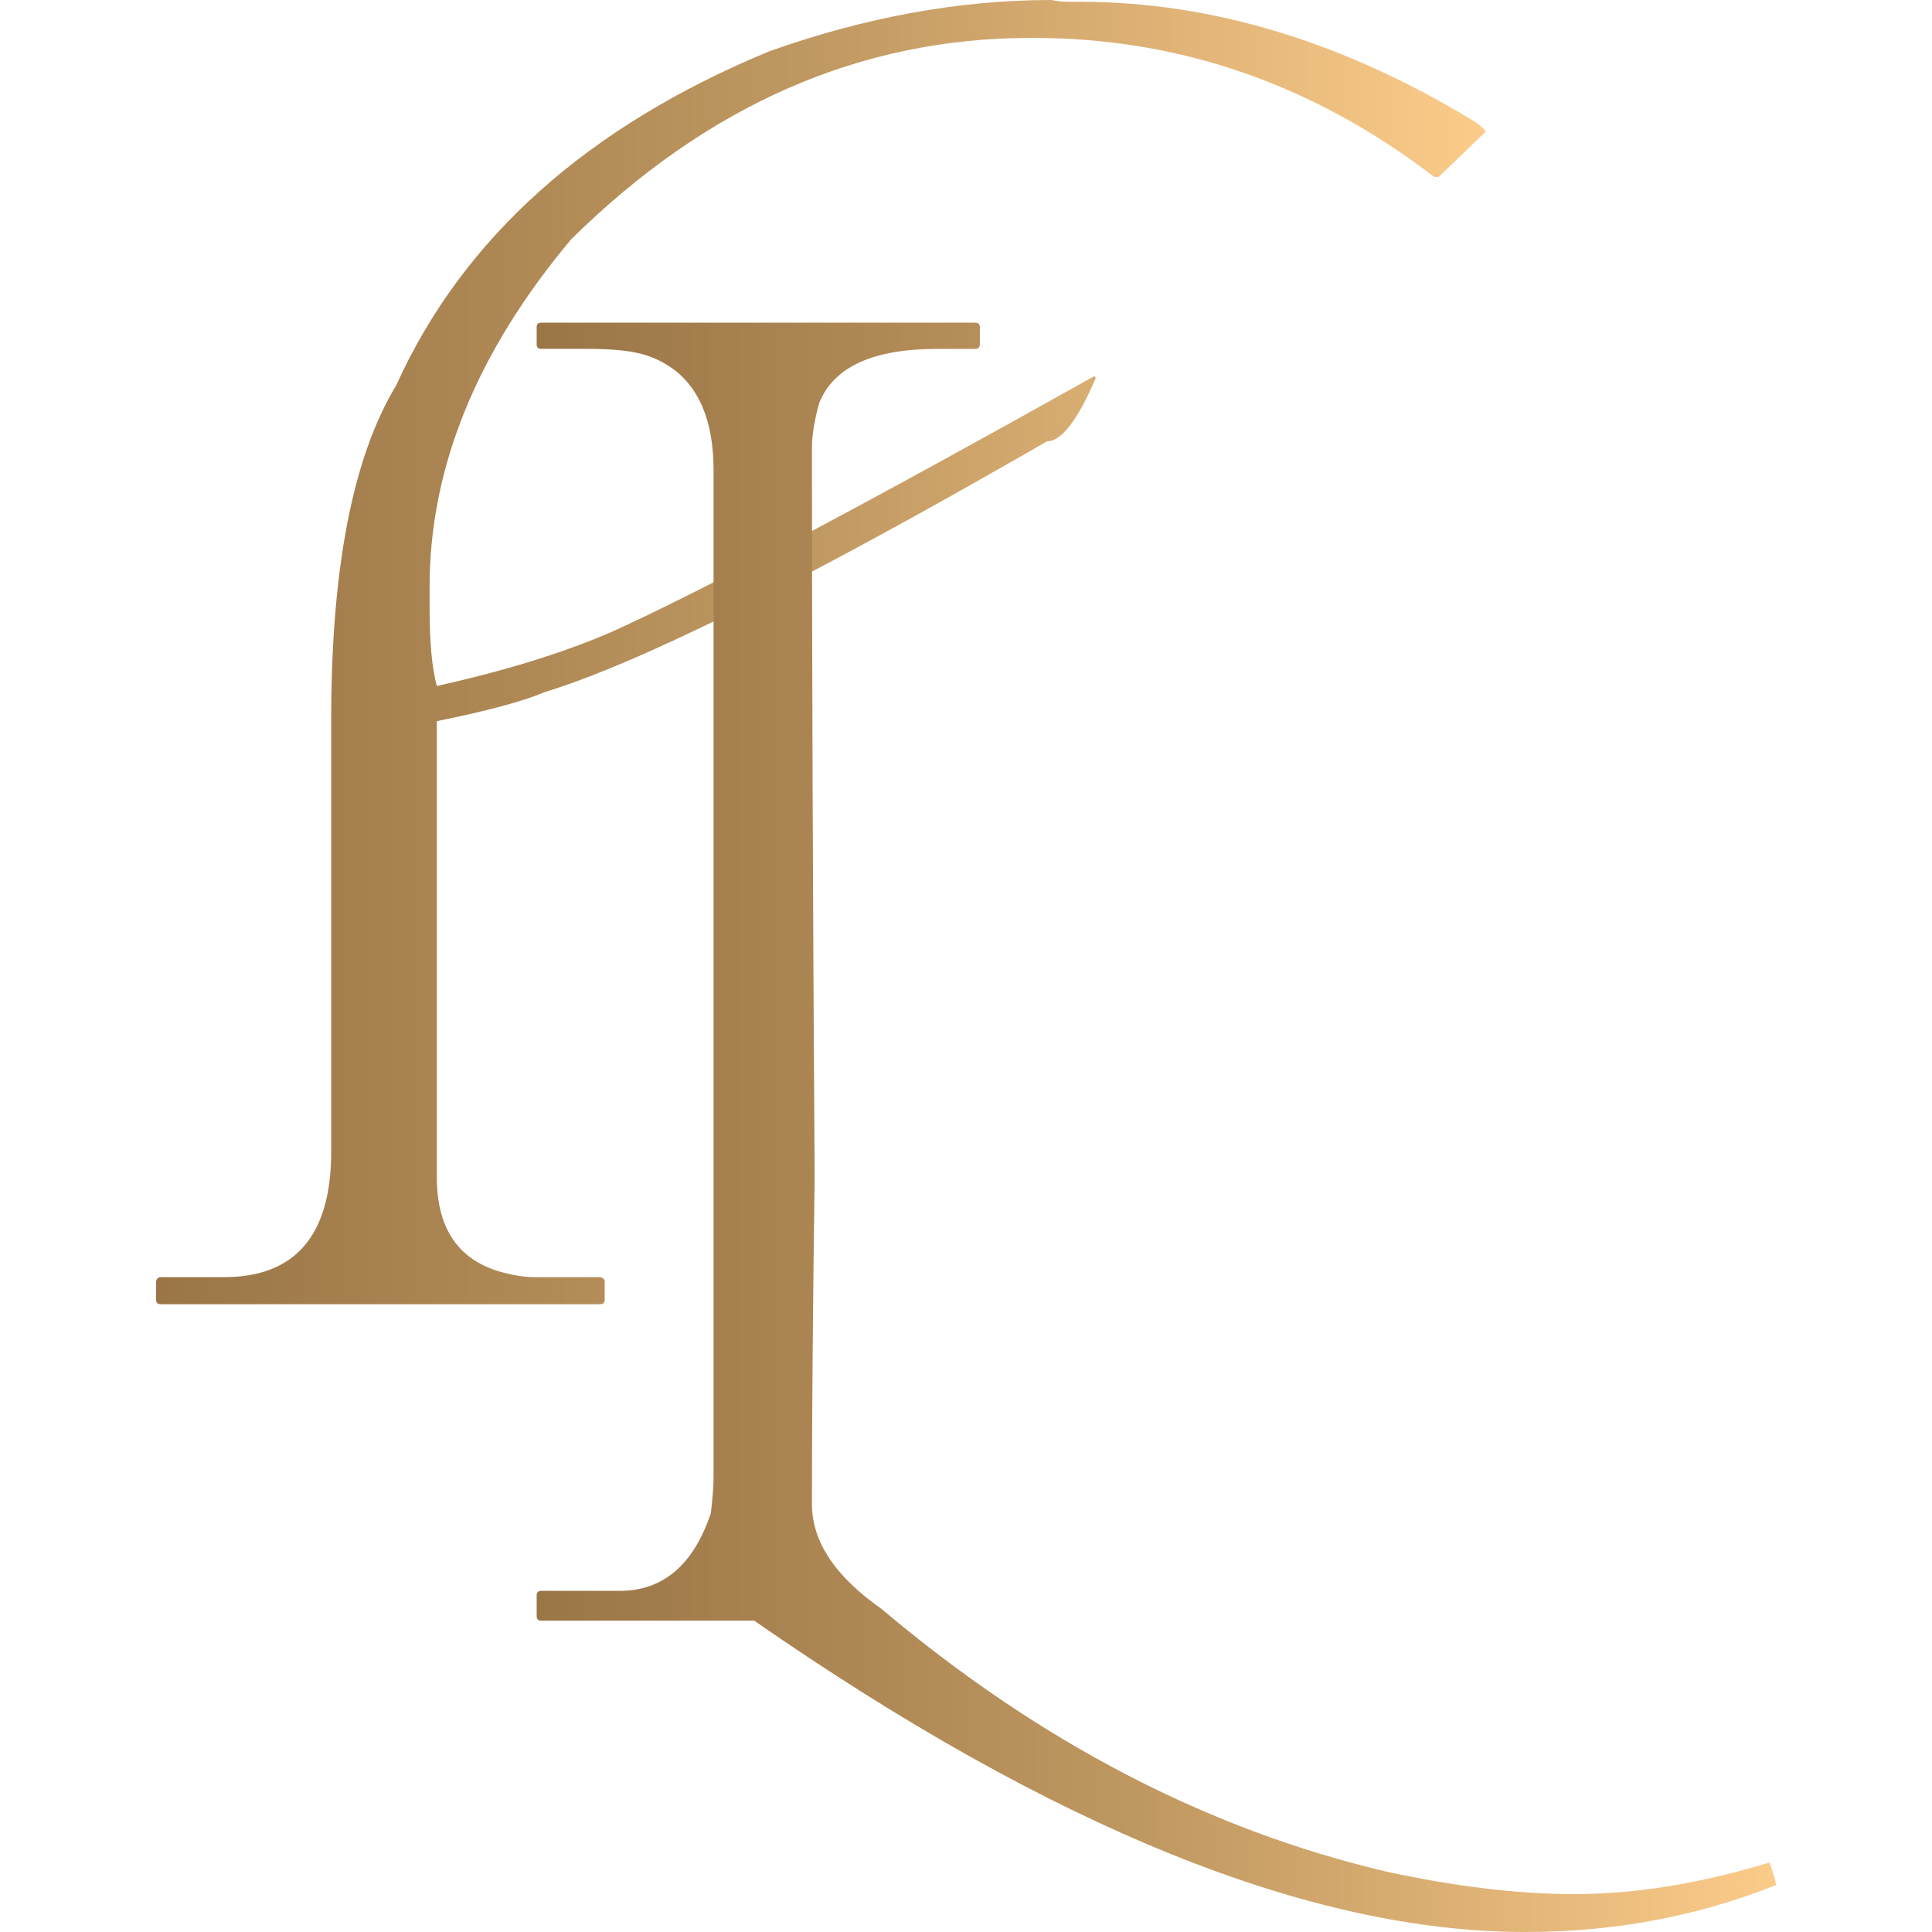
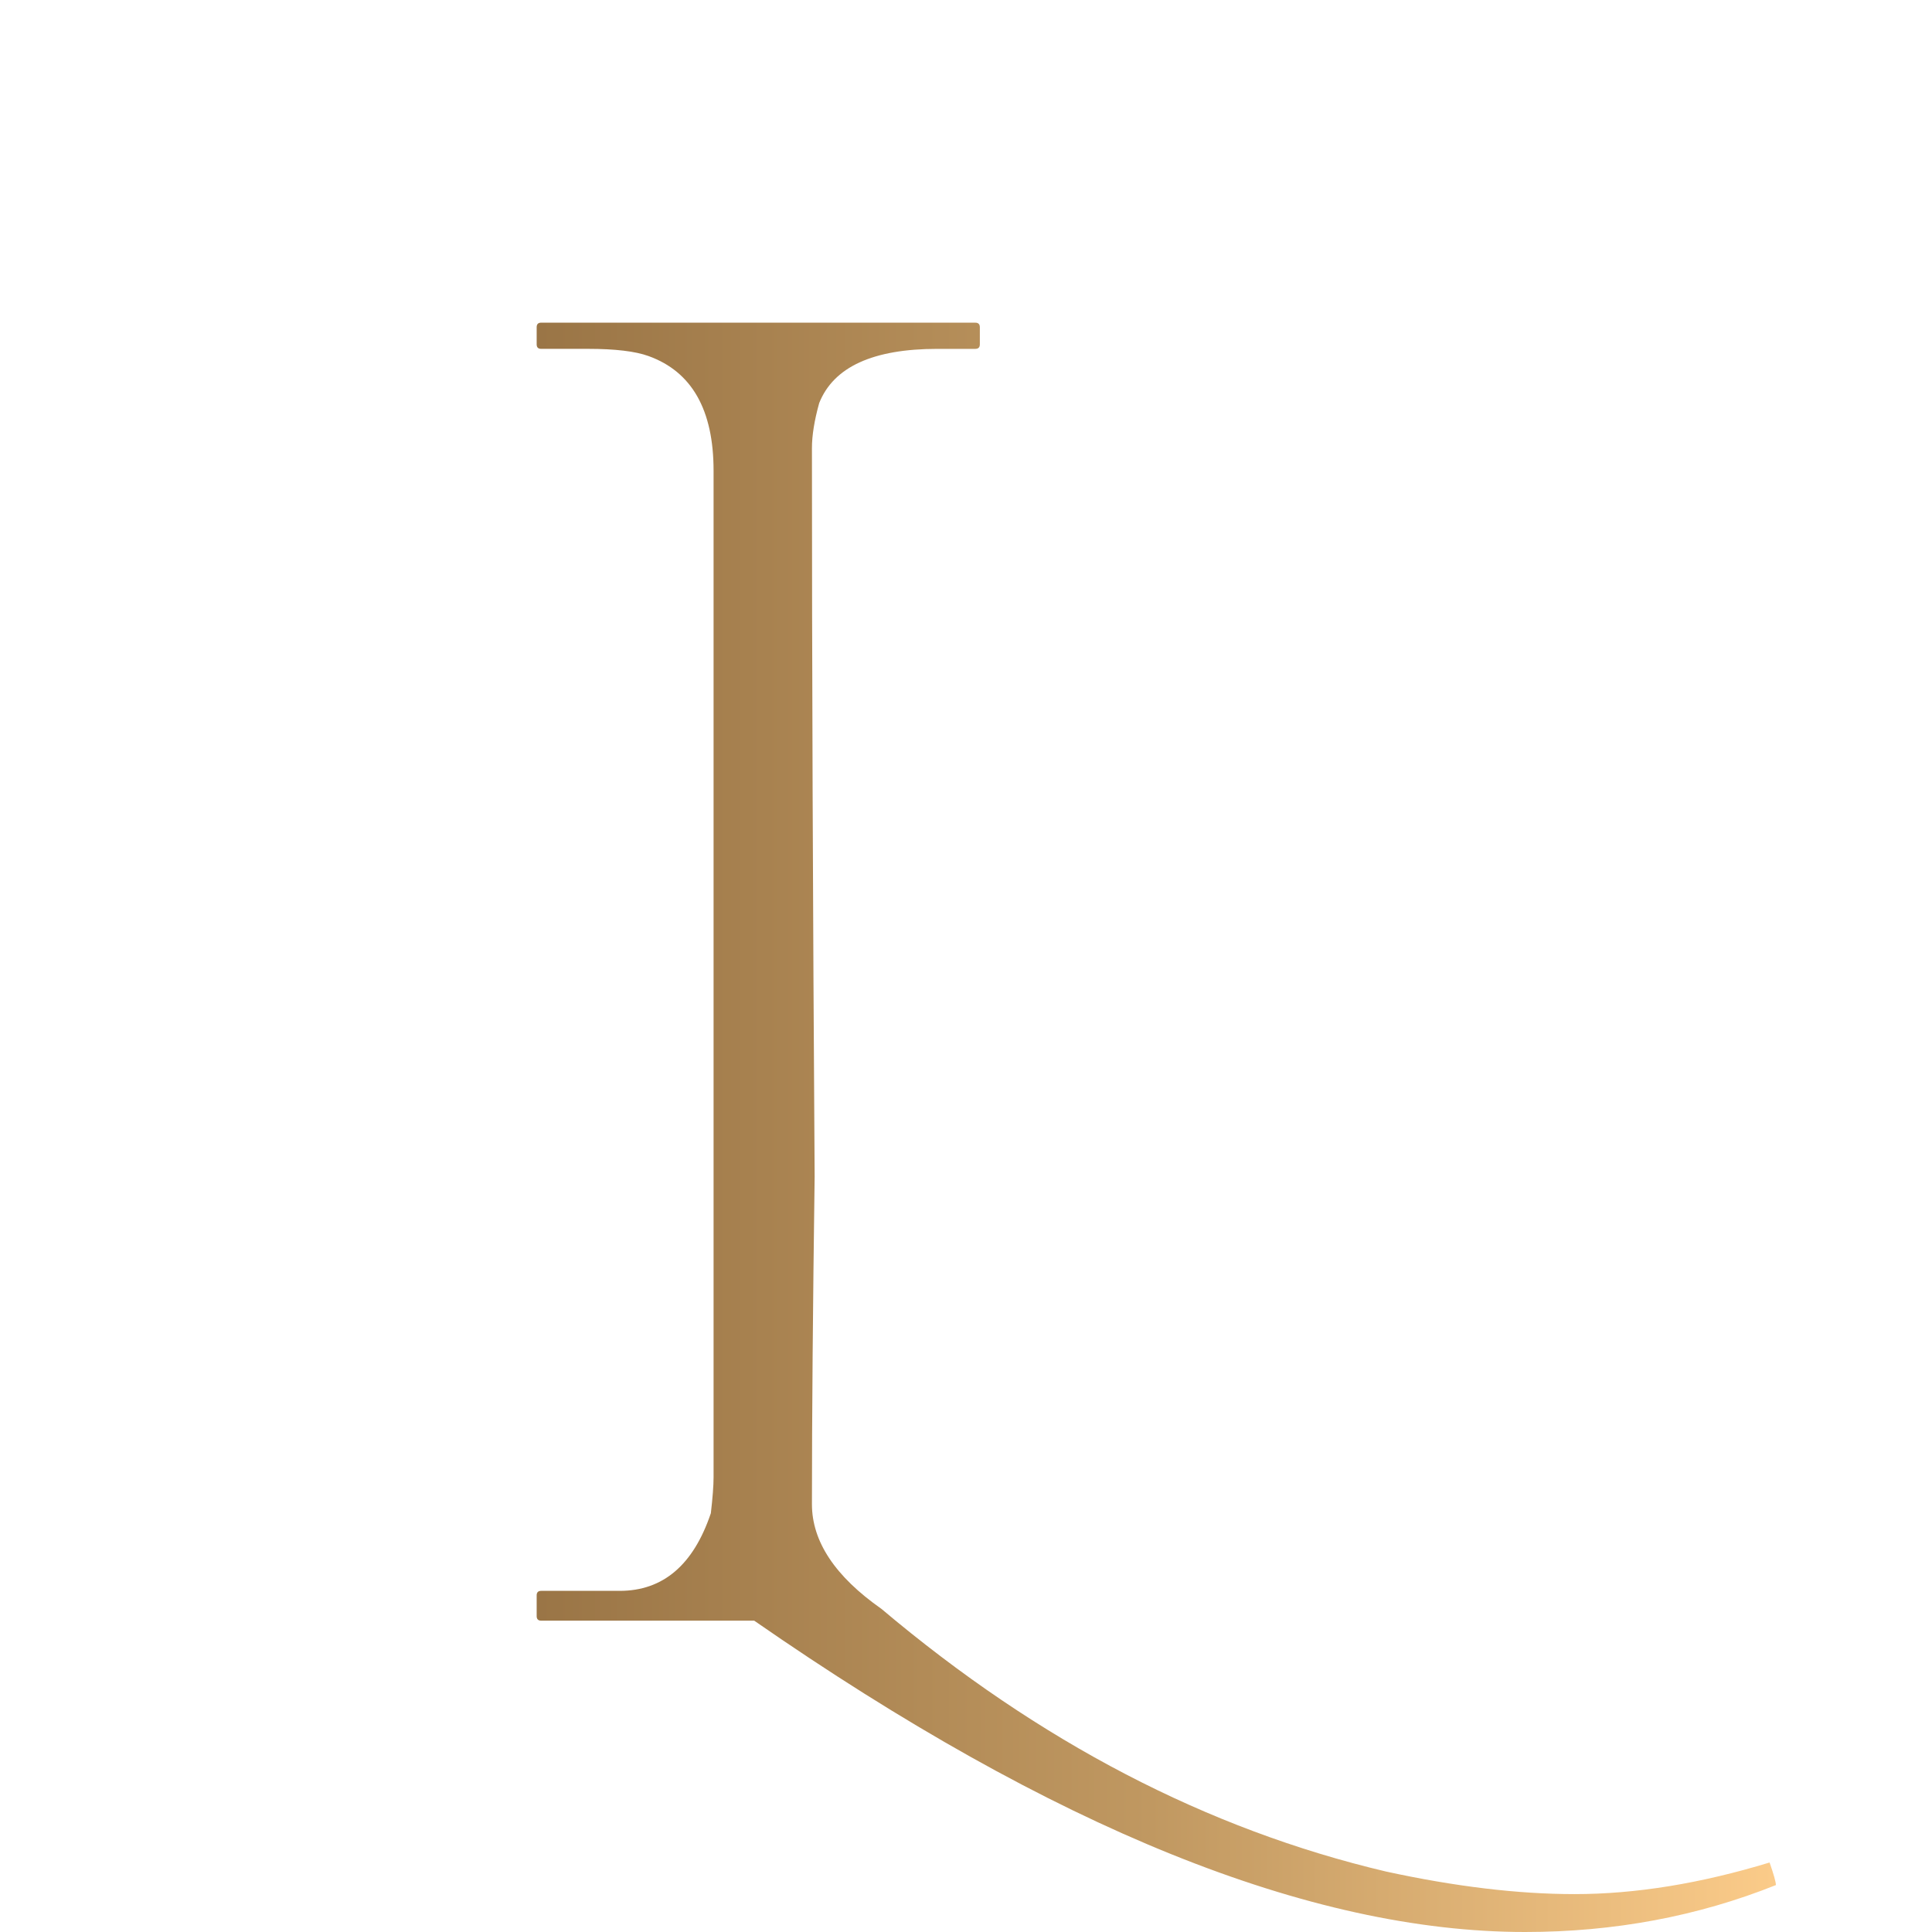
<svg xmlns="http://www.w3.org/2000/svg" xmlns:xlink="http://www.w3.org/1999/xlink" version="1.1" id="Camada_1" x="0px" y="0px" viewBox="0 0 1080 1080" style="enable-background:new 0 0 1080 1080;" xml:space="preserve">
  <style type="text/css">
	.st0{clip-path:url(#SVGID_00000044865897850071297300000006659643664072643211_);}
	
		.st1{clip-path:url(#SVGID_00000090280631977008597450000009860094855511536004_);fill:url(#SVGID_00000132776070889053217930000002069826973387221127_);}
	
		.st2{clip-path:url(#SVGID_00000111892419713306073720000004675614517419665080_);fill:url(#SVGID_00000069399183787396063590000003714038536669132460_);}
</style>
  <g id="Logo_00000079451464036374132800000014796546366599774599_">
    <g>
      <defs>
        <rect id="SVGID_1_" x="87.25" y="0" width="905.49" height="1080" />
      </defs>
      <clipPath id="SVGID_00000072980867012613950580000004627837671520974518_">
        <use xlink:href="#SVGID_1_" style="overflow:visible;" />
      </clipPath>
      <g style="clip-path:url(#SVGID_00000072980867012613950580000004627837671520974518_);">
        <defs>
-           <path id="SVGID_00000020387885278674159490000003184893604421858713_" d="M429.83,28.76      C328.24,70.81,258.8,133.03,221.46,215.44c-24.23,40.04-36.32,102.26-36.32,186.69v241.68c0,46.77-20.03,70.14-60.04,70.14      H89.77c-1.34,0-2.19,0.83-2.52,2.52v10.09c0,1.68,0.82,2.51,2.52,2.51h245.72c1.68,0,2.53-0.83,2.53-2.51v-10.09      c0-1.35-0.85-2.2-2.53-2.52h-36.33c-5.38,0-11.27-0.85-17.65-2.53c-24.91-6.4-37.33-24.22-37.33-53.48V403.13      c28.26-5.72,48.27-11.1,60.03-16.14c53.81-16.48,147.51-63.23,281.05-140.28c8.06,0,17.16-11.76,27.24-35.31      c0-0.69-0.33-1.01-1.01-1.01c-128.49,71.99-218.3,119.57-269.43,142.79c-27.24,11.78-59.87,21.87-97.87,30.28      c-2.7-9.76-4.04-24.39-4.04-43.89v-11.62c0-66.59,26.39-131.35,79.21-194.26c76.03-75,161.63-112.5,256.83-112.5h1.51      c81.73,0,156.42,25.9,224.01,77.69h2.53l26.23-25.22c0-0.68-1.68-2.34-5.04-5.04C751.74,23.55,677.9,1.01,603.91,1.01h-6.57      c-3.37,0-6.55-0.34-9.59-1.01C536.3,0,483.66,9.59,429.83,28.76" />
-         </defs>
+           </defs>
        <clipPath id="SVGID_00000145019368146976053420000013981840119108669369_">
          <use xlink:href="#SVGID_00000020387885278674159490000003184893604421858713_" style="overflow:visible;" />
        </clipPath>
        <linearGradient id="SVGID_00000172441113893745589360000012308390316466292124_" gradientUnits="userSpaceOnUse" x1="0.424" y1="2.734" x2="4.035" y2="2.734" gradientTransform="matrix(205.811 0 0 205.811 -7.600058e-06 -198.131)">
          <stop offset="0" style="stop-color:#9A7546" />
          <stop offset="0.495" style="stop-color:#C09861" />
          <stop offset="1" style="stop-color:#FBCB89" />
        </linearGradient>
-         <rect x="87.25" y="0" style="clip-path:url(#SVGID_00000145019368146976053420000013981840119108669369_);fill:url(#SVGID_00000172441113893745589360000012308390316466292124_);" width="743.2" height="729.07" />
      </g>
      <g style="clip-path:url(#SVGID_00000072980867012613950580000004627837671520974518_);">
        <defs>
          <path id="SVGID_00000147207768772571625660000006937243414411033239_" d="M302.52,180.37c-1.68,0-2.52,0.86-2.52,2.54v9.59      c0,1.68,0.83,2.51,2.52,2.51h26.25c15.12,0,26.39,1.35,33.79,4.04c24.22,8.74,36.33,30.11,36.33,64.08v562.58      c0,4.72-0.51,11.45-1.52,20.18c-9.75,28.94-26.73,43.41-50.95,43.41h-43.9c-1.68,0-2.52,0.84-2.52,2.52v11.6      c0,1.68,0.83,2.54,2.52,2.54H421.6C588.77,1021.98,732.41,1080,852.48,1080c49.78,0,96.54-8.74,140.26-26.23      c0-1.7-1.19-5.9-3.53-12.62c-38.69,11.78-75.01,17.67-108.97,17.67c-31.62,0-66.78-4.21-105.45-12.62      c-99.92-23.56-193.94-72.48-282.05-146.82c-25.91-18.16-38.86-37.67-38.86-58.53c0-49.11,0.52-110.16,1.51-183.16      c-0.99-151.36-1.51-287.08-1.51-407.17c0-7.06,1.34-15.47,4.06-25.22c8.06-20.19,30.09-30.28,66.1-30.28h21.17      c1.68,0,2.53-0.83,2.53-2.51v-9.59c0-1.68-0.85-2.54-2.53-2.54H302.52z" />
        </defs>
        <clipPath id="SVGID_00000090260959156574859940000006595903885914776204_">
          <use xlink:href="#SVGID_00000147207768772571625660000006937243414411033239_" style="overflow:visible;" />
        </clipPath>
        <linearGradient id="SVGID_00000057133827189749080200000003219932632901224118_" gradientUnits="userSpaceOnUse" x1="1.257" y1="3.934" x2="4.868" y2="3.934" gradientTransform="matrix(191.839 0 0 191.839 58.915 -124.565)">
          <stop offset="0" style="stop-color:#9A7546" />
          <stop offset="0.495" style="stop-color:#C09861" />
          <stop offset="1" style="stop-color:#FBCB89" />
        </linearGradient>
        <rect x="300" y="180.37" style="clip-path:url(#SVGID_00000090260959156574859940000006595903885914776204_);fill:url(#SVGID_00000057133827189749080200000003219932632901224118_);" width="692.74" height="899.63" />
      </g>
    </g>
  </g>
</svg>